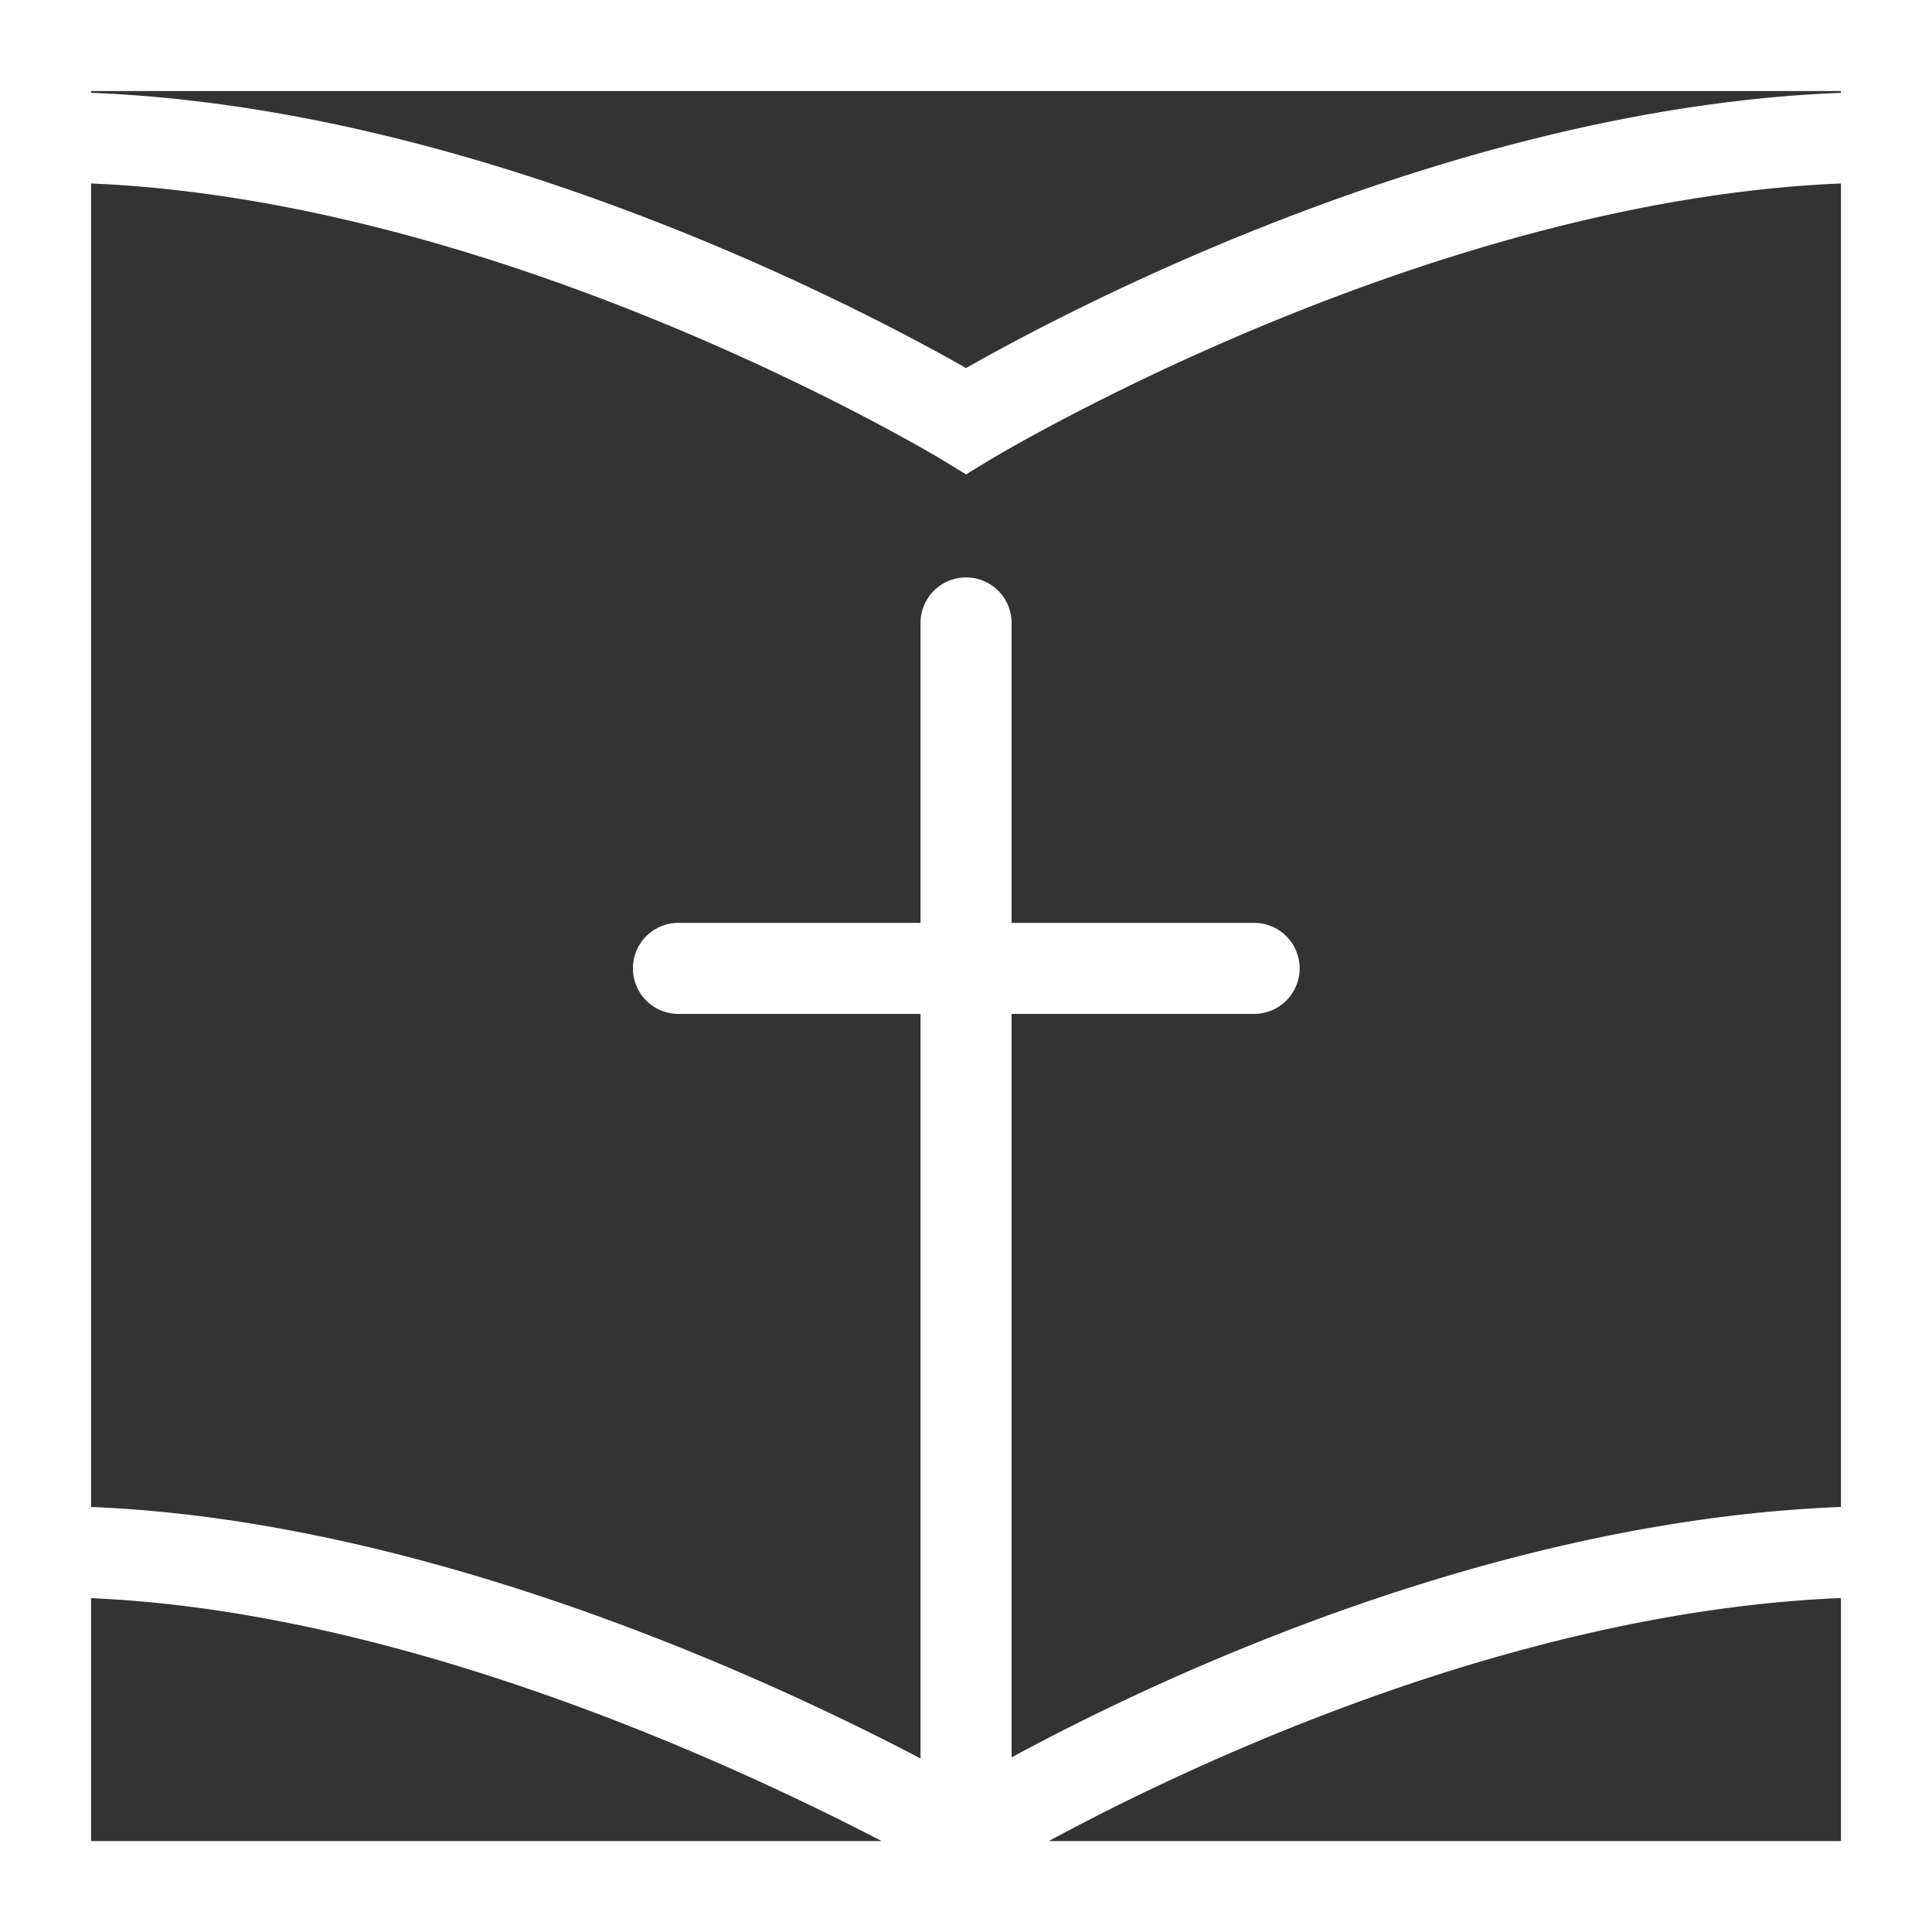
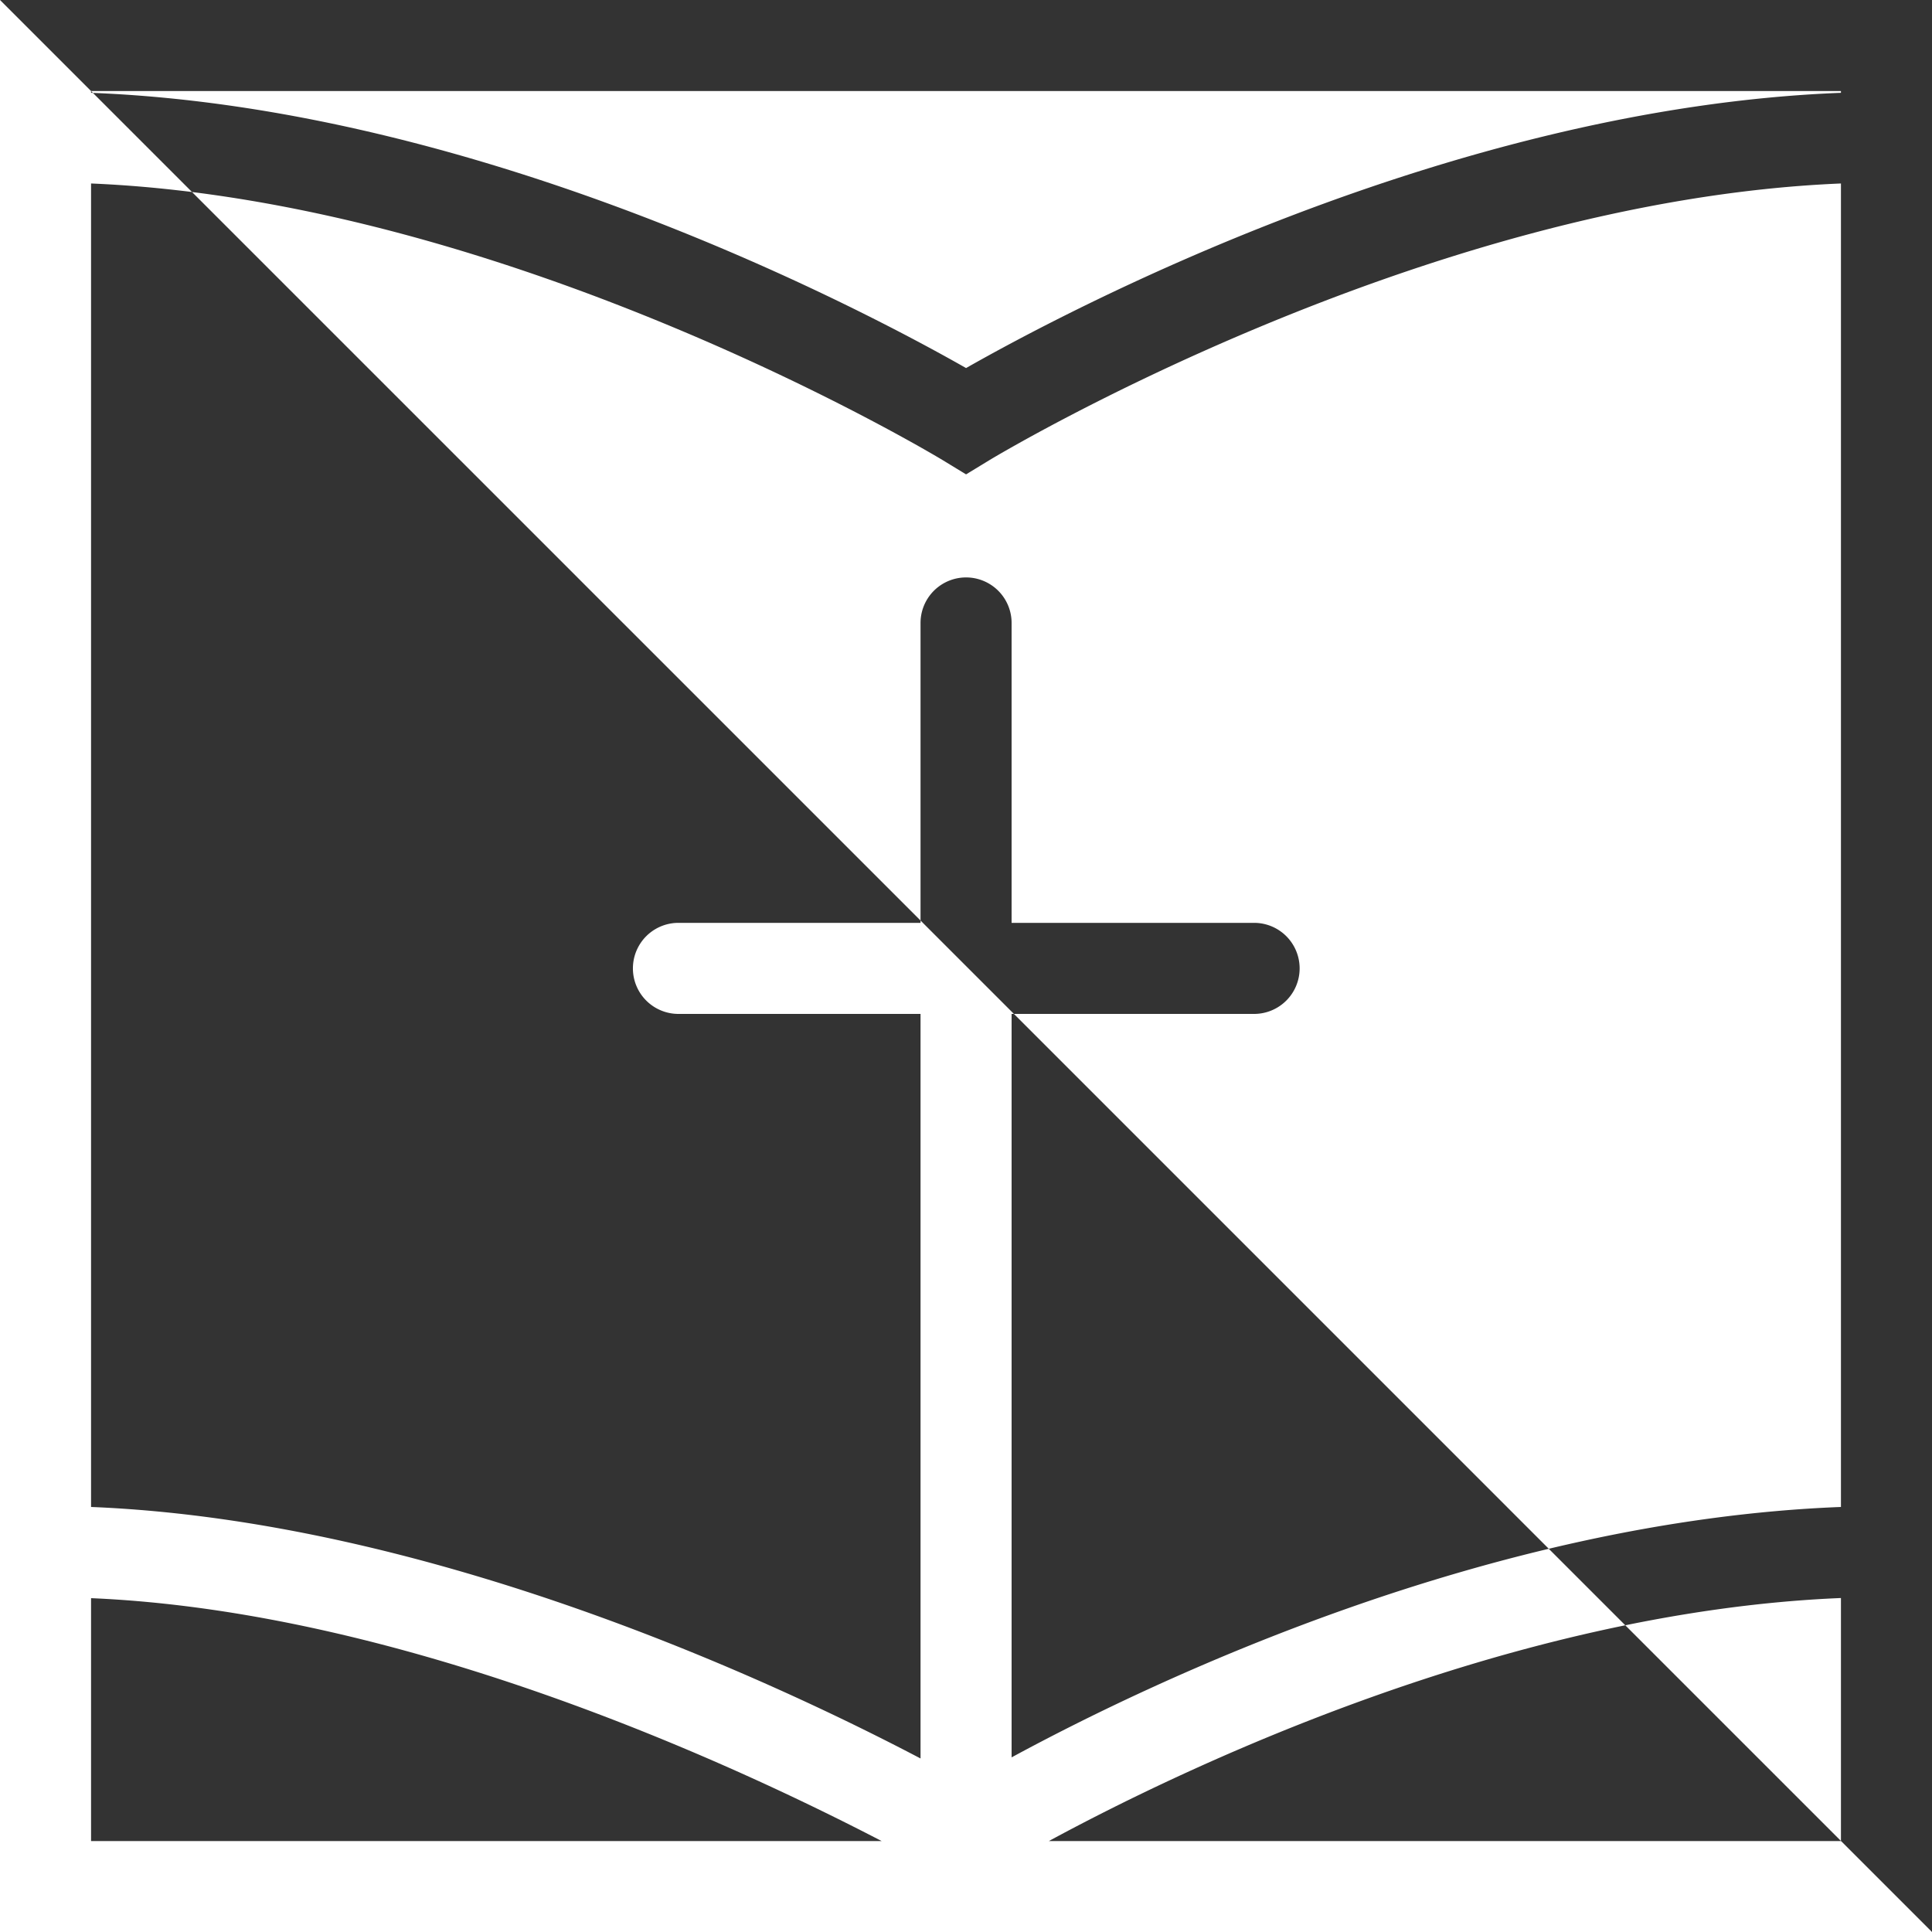
<svg xmlns="http://www.w3.org/2000/svg" id="Vrstva_1" data-name="Vrstva 1" viewBox="0 0 141.73 141.73">
  <rect x="0" y="0" width="141.73" height="141.73" fill="#333333" stroke="none" />
  <defs>
    <style>.cls-1{fill:#fff;}</style>
  </defs>
-   <path class="cls-1" d="M0,0V141.73H141.73V0ZM135.05,6.68v.13C106.21,7.92,78.1,22.89,70.87,27,63.64,22.89,35.54,7.92,6.68,6.81V6.68Zm0,103.87c-25.84,1-50.48,12.75-60.84,18.37V74.38H92a3.34,3.34,0,1,0,0-6.68H74.21v-22a3.34,3.34,0,1,0-6.68,0v22H49.77a3.34,3.34,0,0,0,0,6.68H67.53V129C57,123.47,31.66,111.56,6.68,110.55V13.46c31,1.3,62.13,20.09,62.45,20.28l1.74,1.06,1.74-1.06c.32-.19,31.51-19,62.44-20.28ZM6.68,117.24c23.47,1,48,12.63,58,17.82H6.68Zm70.26,17.82c9.56-5.18,33.61-16.82,58.11-17.83v17.83Z" />
+   <path class="cls-1" d="M0,0V141.73H141.73ZM135.05,6.68v.13C106.21,7.92,78.1,22.89,70.87,27,63.64,22.89,35.54,7.92,6.68,6.81V6.68Zm0,103.87c-25.84,1-50.48,12.75-60.84,18.37V74.38H92a3.34,3.34,0,1,0,0-6.68H74.21v-22a3.34,3.34,0,1,0-6.68,0v22H49.77a3.34,3.34,0,0,0,0,6.68H67.53V129C57,123.47,31.66,111.56,6.68,110.55V13.46c31,1.3,62.13,20.09,62.45,20.28l1.74,1.06,1.74-1.06c.32-.19,31.51-19,62.44-20.28ZM6.68,117.24c23.47,1,48,12.63,58,17.82H6.68Zm70.26,17.82c9.56-5.18,33.61-16.82,58.11-17.83v17.83Z" />
</svg>